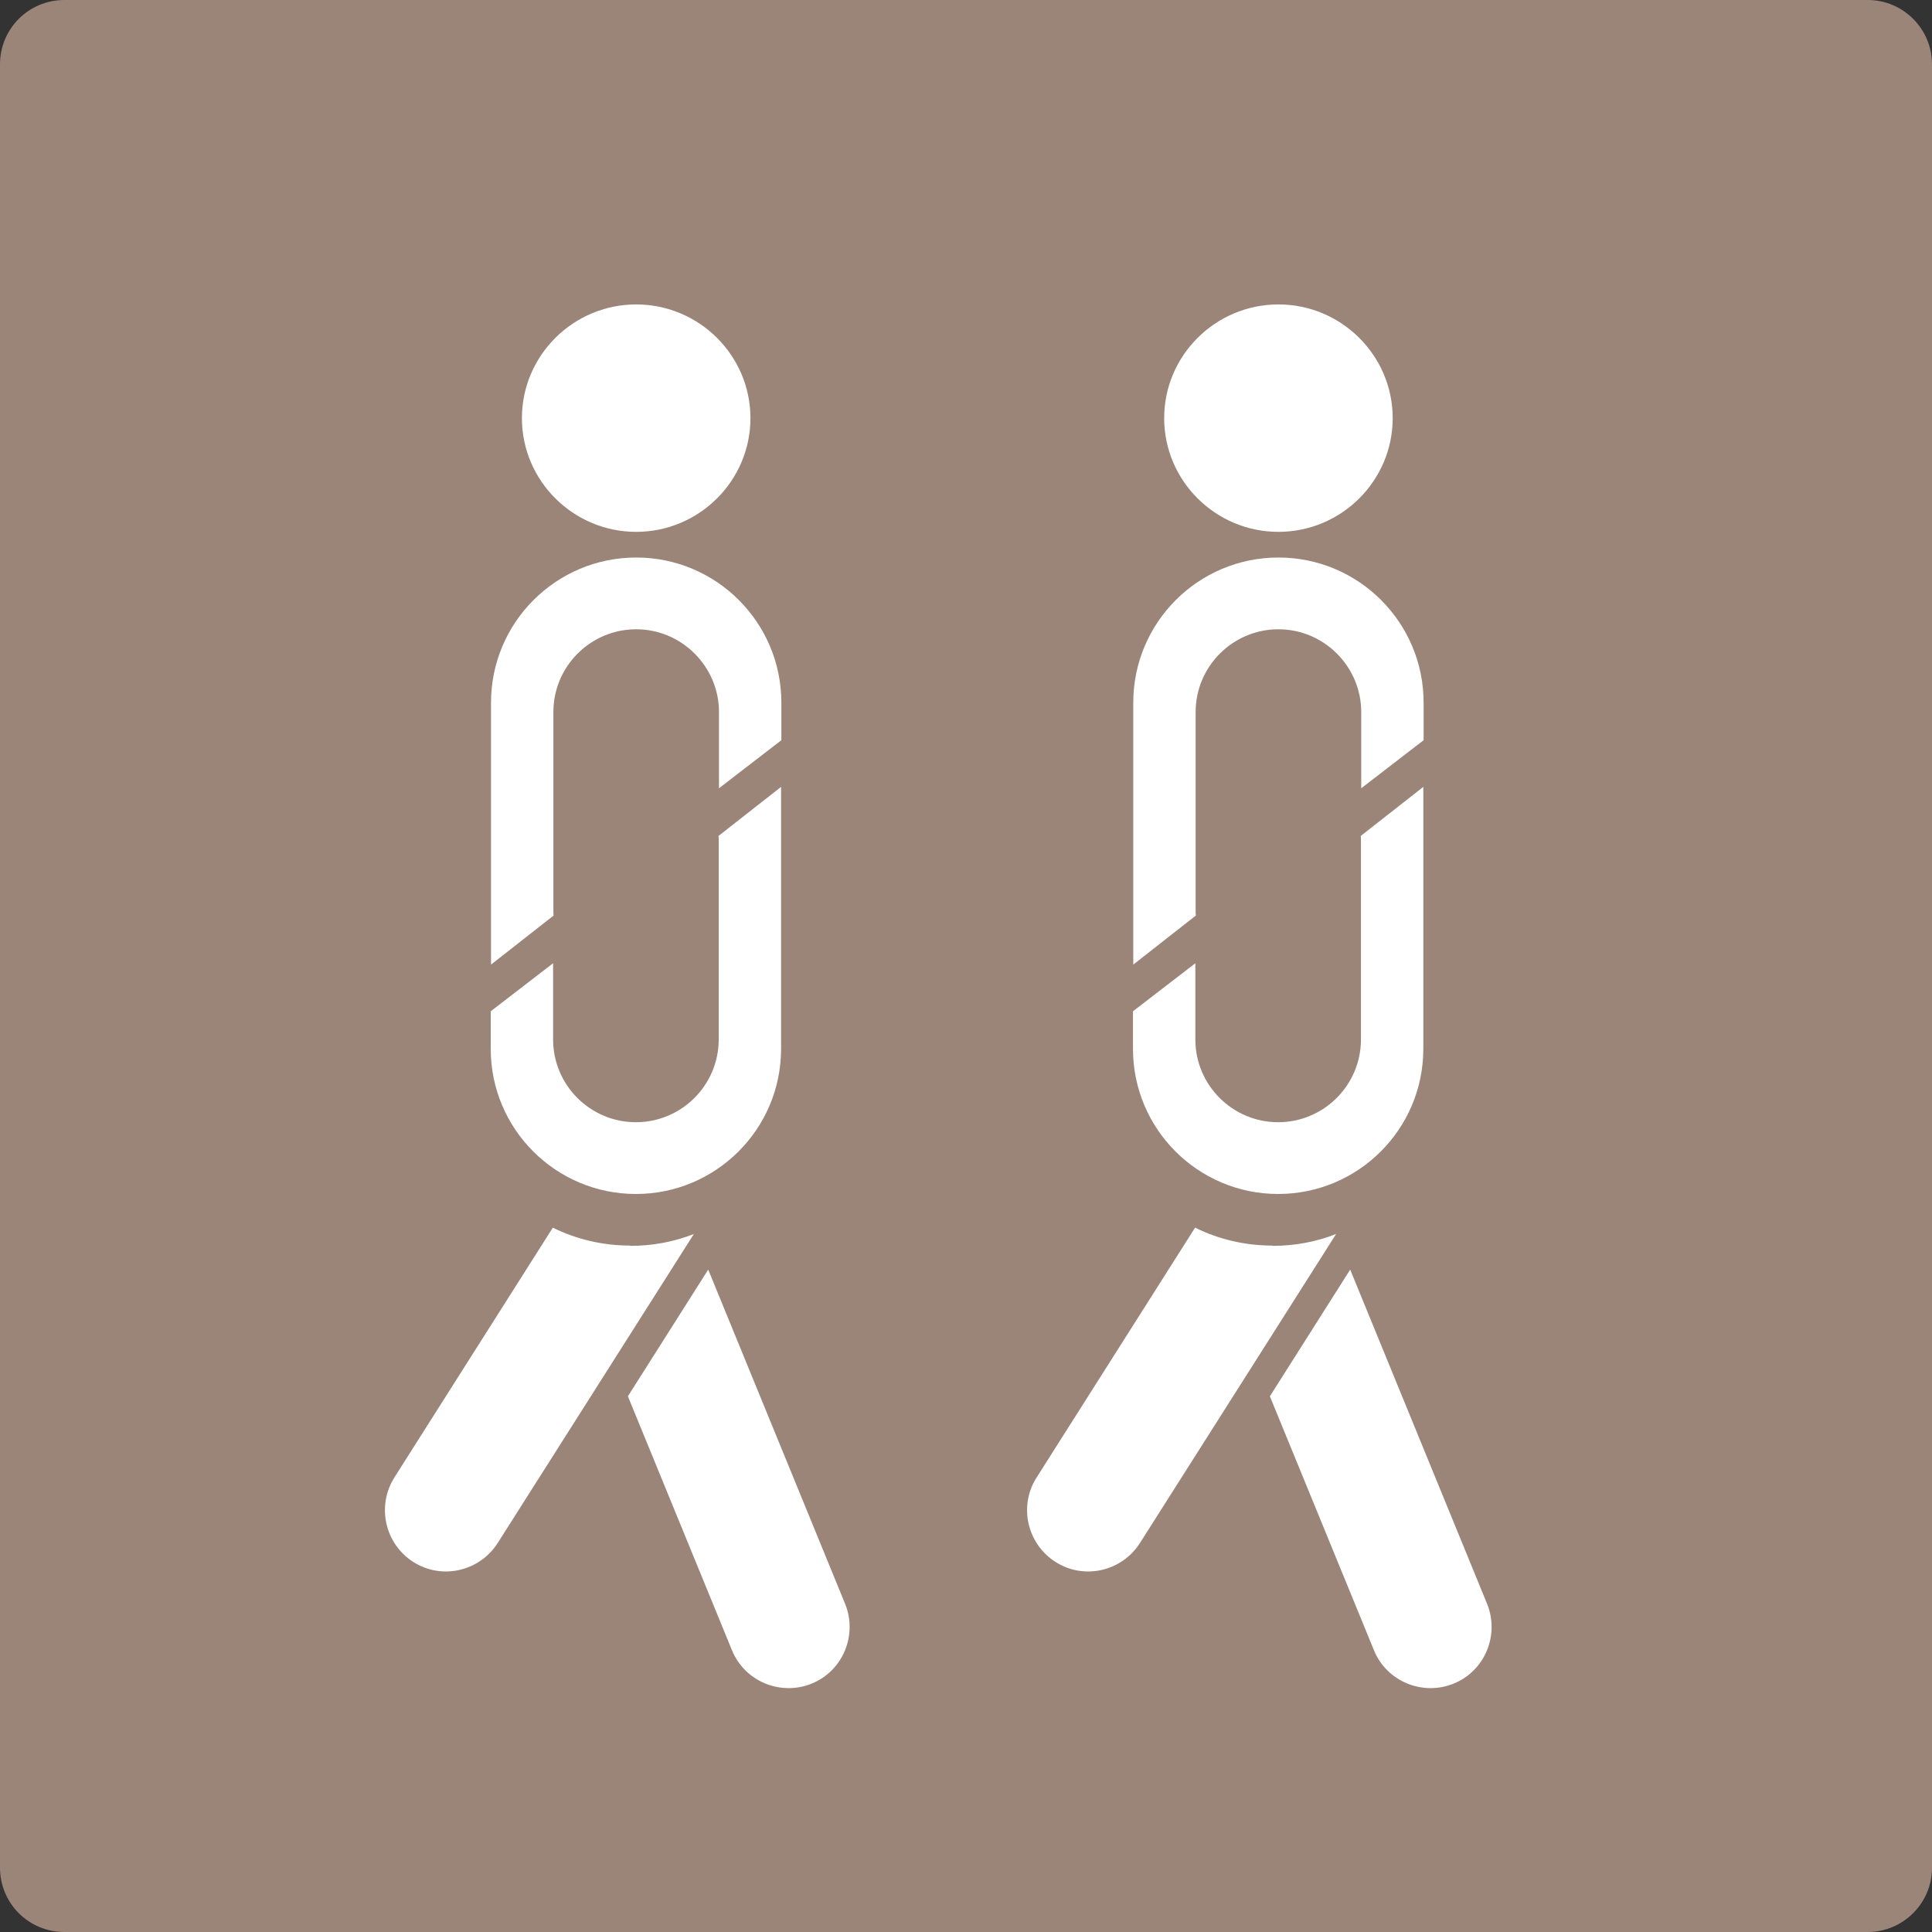
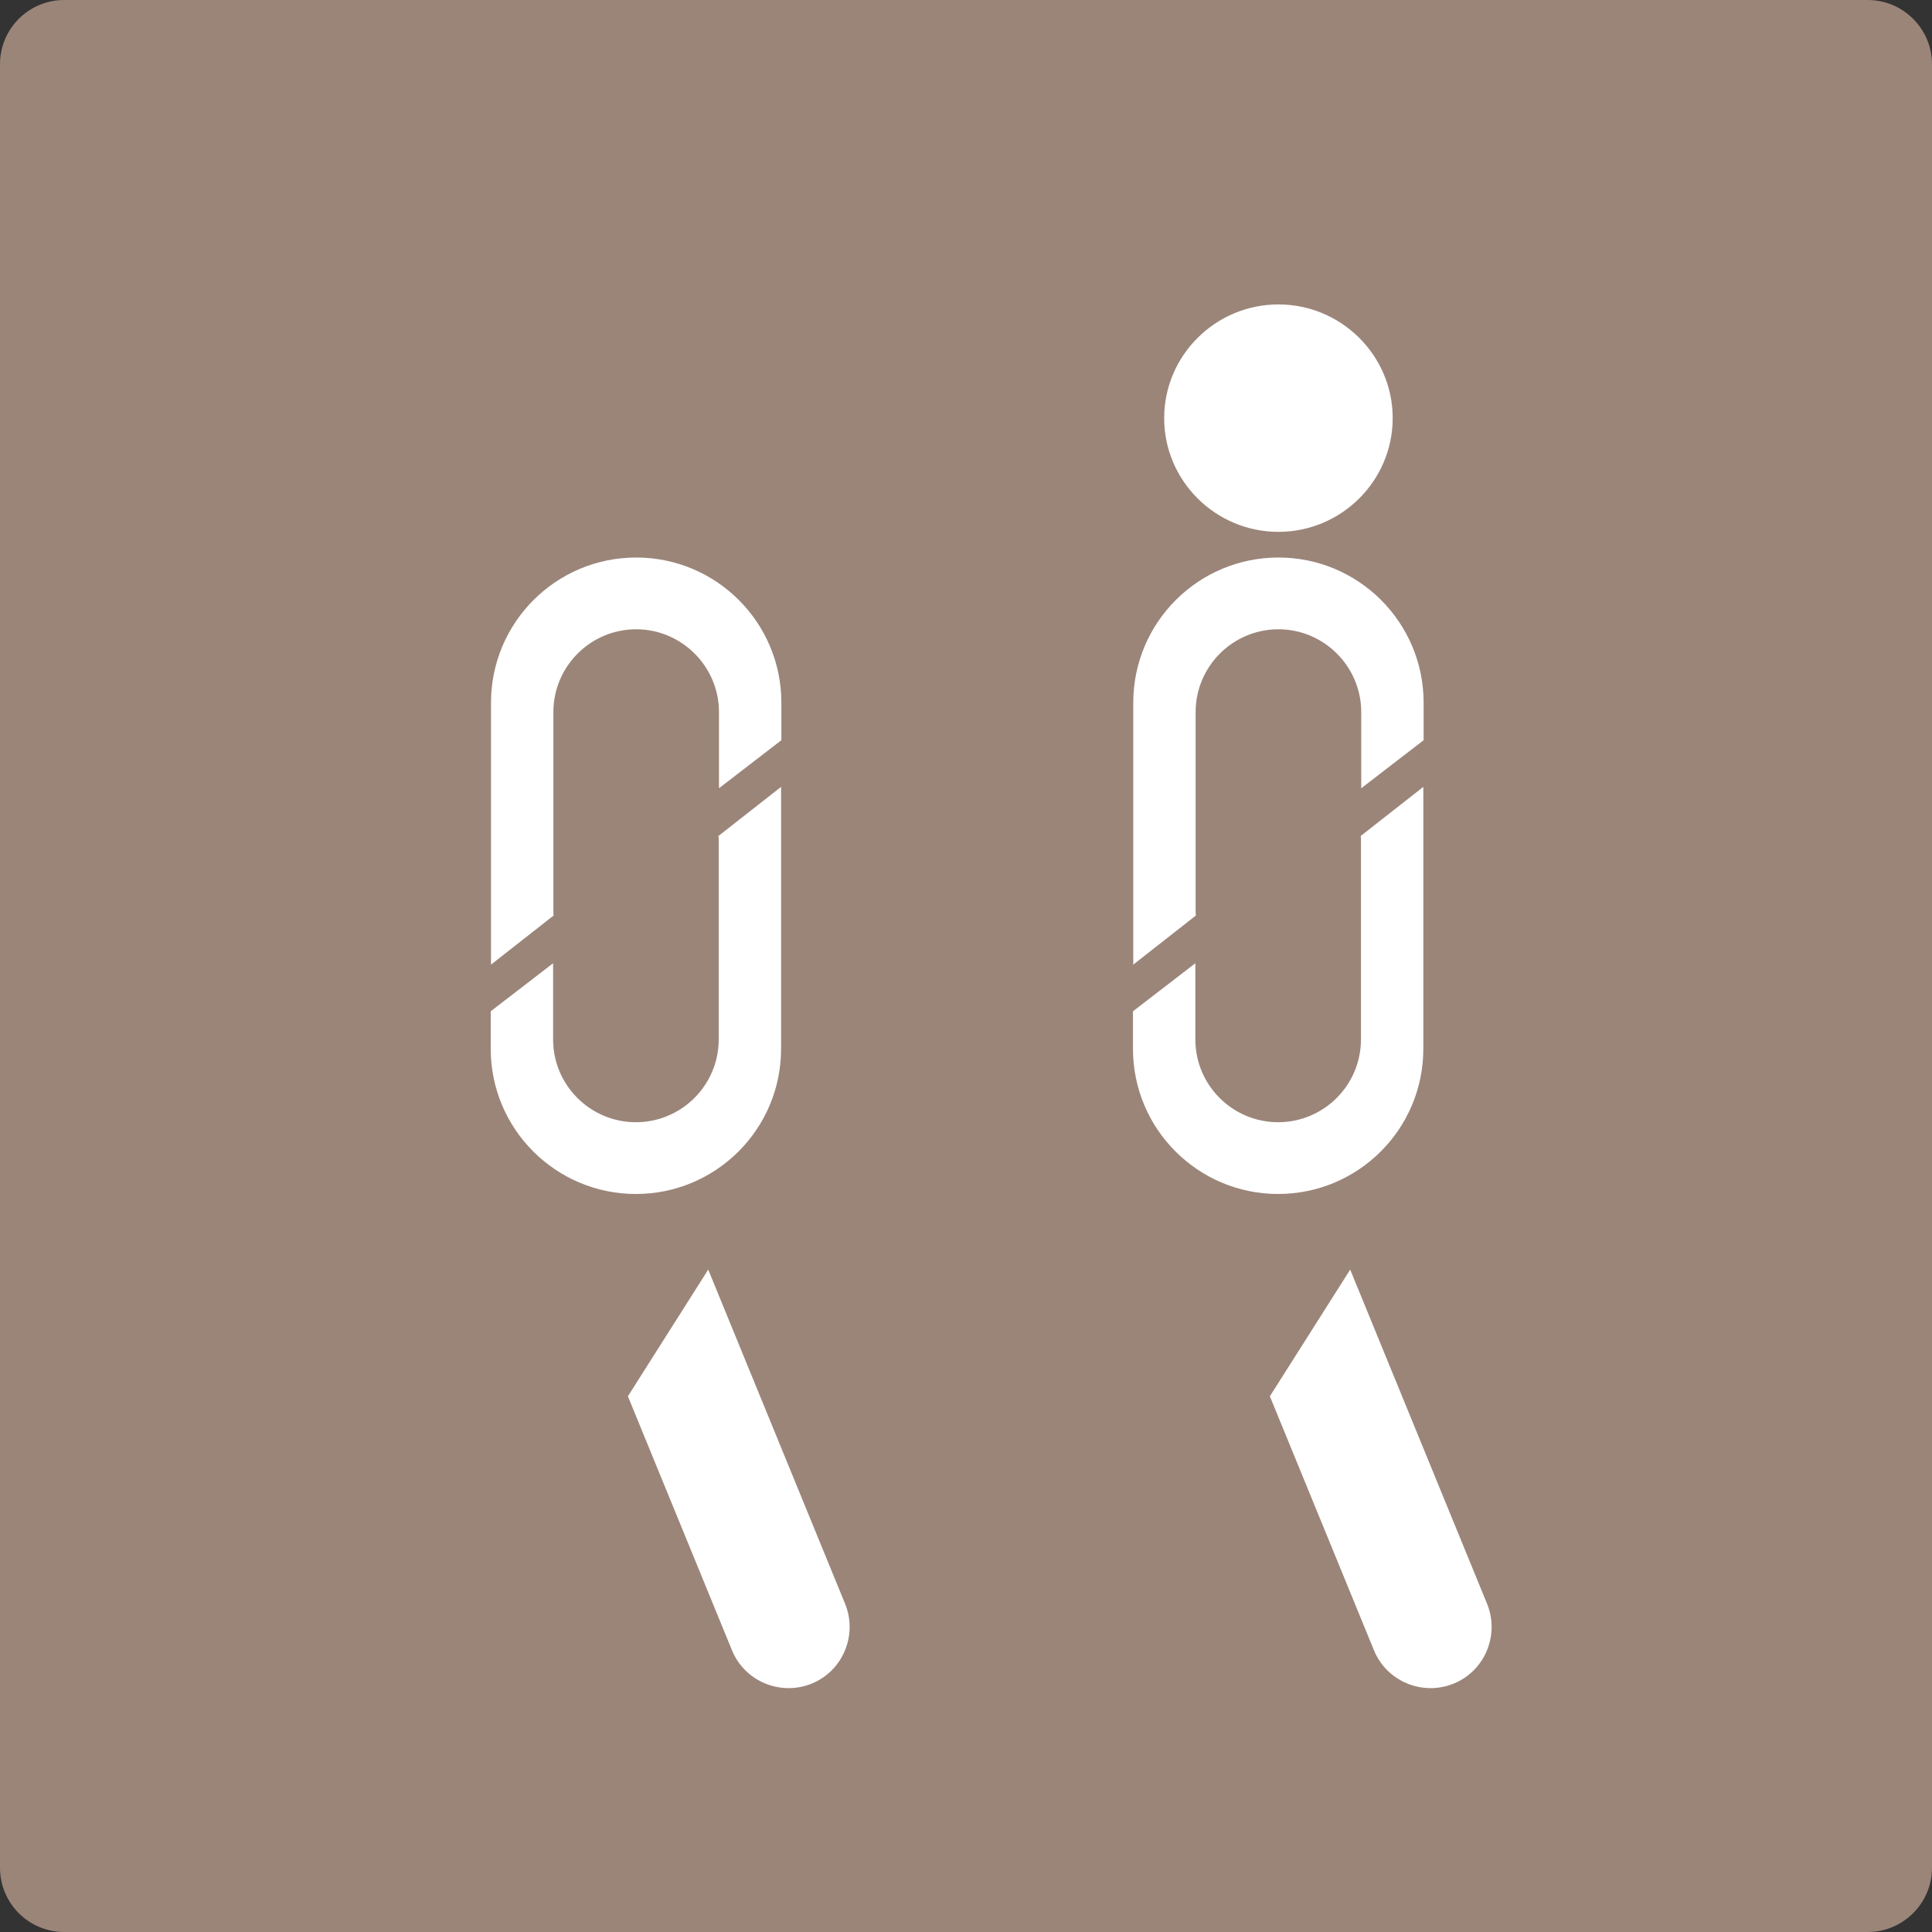
<svg xmlns="http://www.w3.org/2000/svg" id="Layer_2" viewBox="0 0 70 70">
  <rect x="0" y="0" width="70" height="70" fill="#333333" stroke="none" />
  <defs>
    <style>.cls-1,.cls-2{fill:#fff;}.cls-3{fill:#9b8579;}.cls-2{fill-rule:evenodd;}</style>
  </defs>
  <g id="VISITING">
    <g>
      <path class="cls-3" d="M2.33,0H67.67c1.29,0,2.33,1.05,2.33,2.33V67.67c0,1.29-1.05,2.33-2.33,2.33H2.33c-1.29,0-2.33-1.04-2.33-2.33V2.33C0,1.04,1.04,0,2.33,0Z" />
      <g>
        <g>
          <path class="cls-2" d="M46.32,11.03c2.28,0,4.14,1.85,4.14,4.12s-1.86,4.12-4.14,4.12-4.14-1.85-4.14-4.12,1.86-4.12,4.14-4.12h0Z" />
          <path class="cls-1" d="M43.33,33.18s-.01-.07-.01-.11v-7.27c0-1.66,1.35-3,3-3s3,1.35,3,3v2.76l2.26-1.74v-1.36c0-2.91-2.36-5.26-5.26-5.26s-5.26,2.35-5.26,5.26v9.49s2.27-1.78,2.27-1.78Z" />
          <path class="cls-1" d="M49.3,30.28s.01,.07,.01,.11v7.27c0,1.66-1.35,3-3,3s-3-1.34-3-3v-2.76l-2.26,1.74v1.36c0,2.91,2.36,5.26,5.26,5.26s5.26-2.35,5.26-5.26v-9.49s-2.27,1.78-2.27,1.78Z" />
          <path class="cls-1" d="M53.88,58.11l-4.96-12.11-2.91,4.59,3.77,9.2c.46,1.13,1.76,1.67,2.89,1.21,1.13-.46,1.67-1.76,1.21-2.89Z" />
-           <path class="cls-1" d="M46.11,45.13c-1.01,0-1.96-.23-2.81-.65l-5.74,9.05c-.66,1.03-.35,2.4,.68,3.06,1.03,.66,2.4,.35,3.06-.68l7.11-11.2c-.71,.28-1.49,.43-2.3,.43Z" />
        </g>
        <g>
-           <path class="cls-2" d="M23.05,11.03c2.28,0,4.14,1.85,4.14,4.12s-1.86,4.12-4.14,4.12-4.14-1.85-4.14-4.12,1.86-4.12,4.14-4.12h0Z" />
-           <path class="cls-1" d="M20.06,33.18s-.01-.07-.01-.11v-7.27c0-1.66,1.35-3,3-3s3,1.35,3,3v2.76l2.26-1.74v-1.36c0-2.91-2.36-5.26-5.26-5.26s-5.26,2.35-5.26,5.26v9.49s2.27-1.78,2.27-1.78Z" />
+           <path class="cls-1" d="M20.06,33.18s-.01-.07-.01-.11v-7.27c0-1.66,1.35-3,3-3s3,1.35,3,3v2.76l2.26-1.74v-1.36c0-2.91-2.36-5.26-5.26-5.26s-5.26,2.35-5.26,5.26v9.49s2.27-1.78,2.27-1.78" />
          <path class="cls-1" d="M26.03,30.28s.01,.07,.01,.11v7.27c0,1.66-1.35,3-3,3s-3-1.34-3-3v-2.76l-2.26,1.74v1.36c0,2.91,2.36,5.26,5.26,5.26s5.26-2.35,5.26-5.26v-9.49s-2.27,1.78-2.27,1.78Z" />
          <path class="cls-1" d="M30.62,58.11l-4.96-12.11-2.91,4.59,3.77,9.2c.46,1.13,1.76,1.67,2.89,1.21,1.13-.46,1.67-1.76,1.21-2.89Z" />
-           <path class="cls-1" d="M22.84,45.13c-1.01,0-1.96-.23-2.81-.65l-5.74,9.05c-.65,1.03-.35,2.4,.68,3.06,1.03,.66,2.4,.35,3.06-.68l7.11-11.2c-.71,.28-1.49,.43-2.3,.43Z" />
        </g>
      </g>
    </g>
  </g>
</svg>